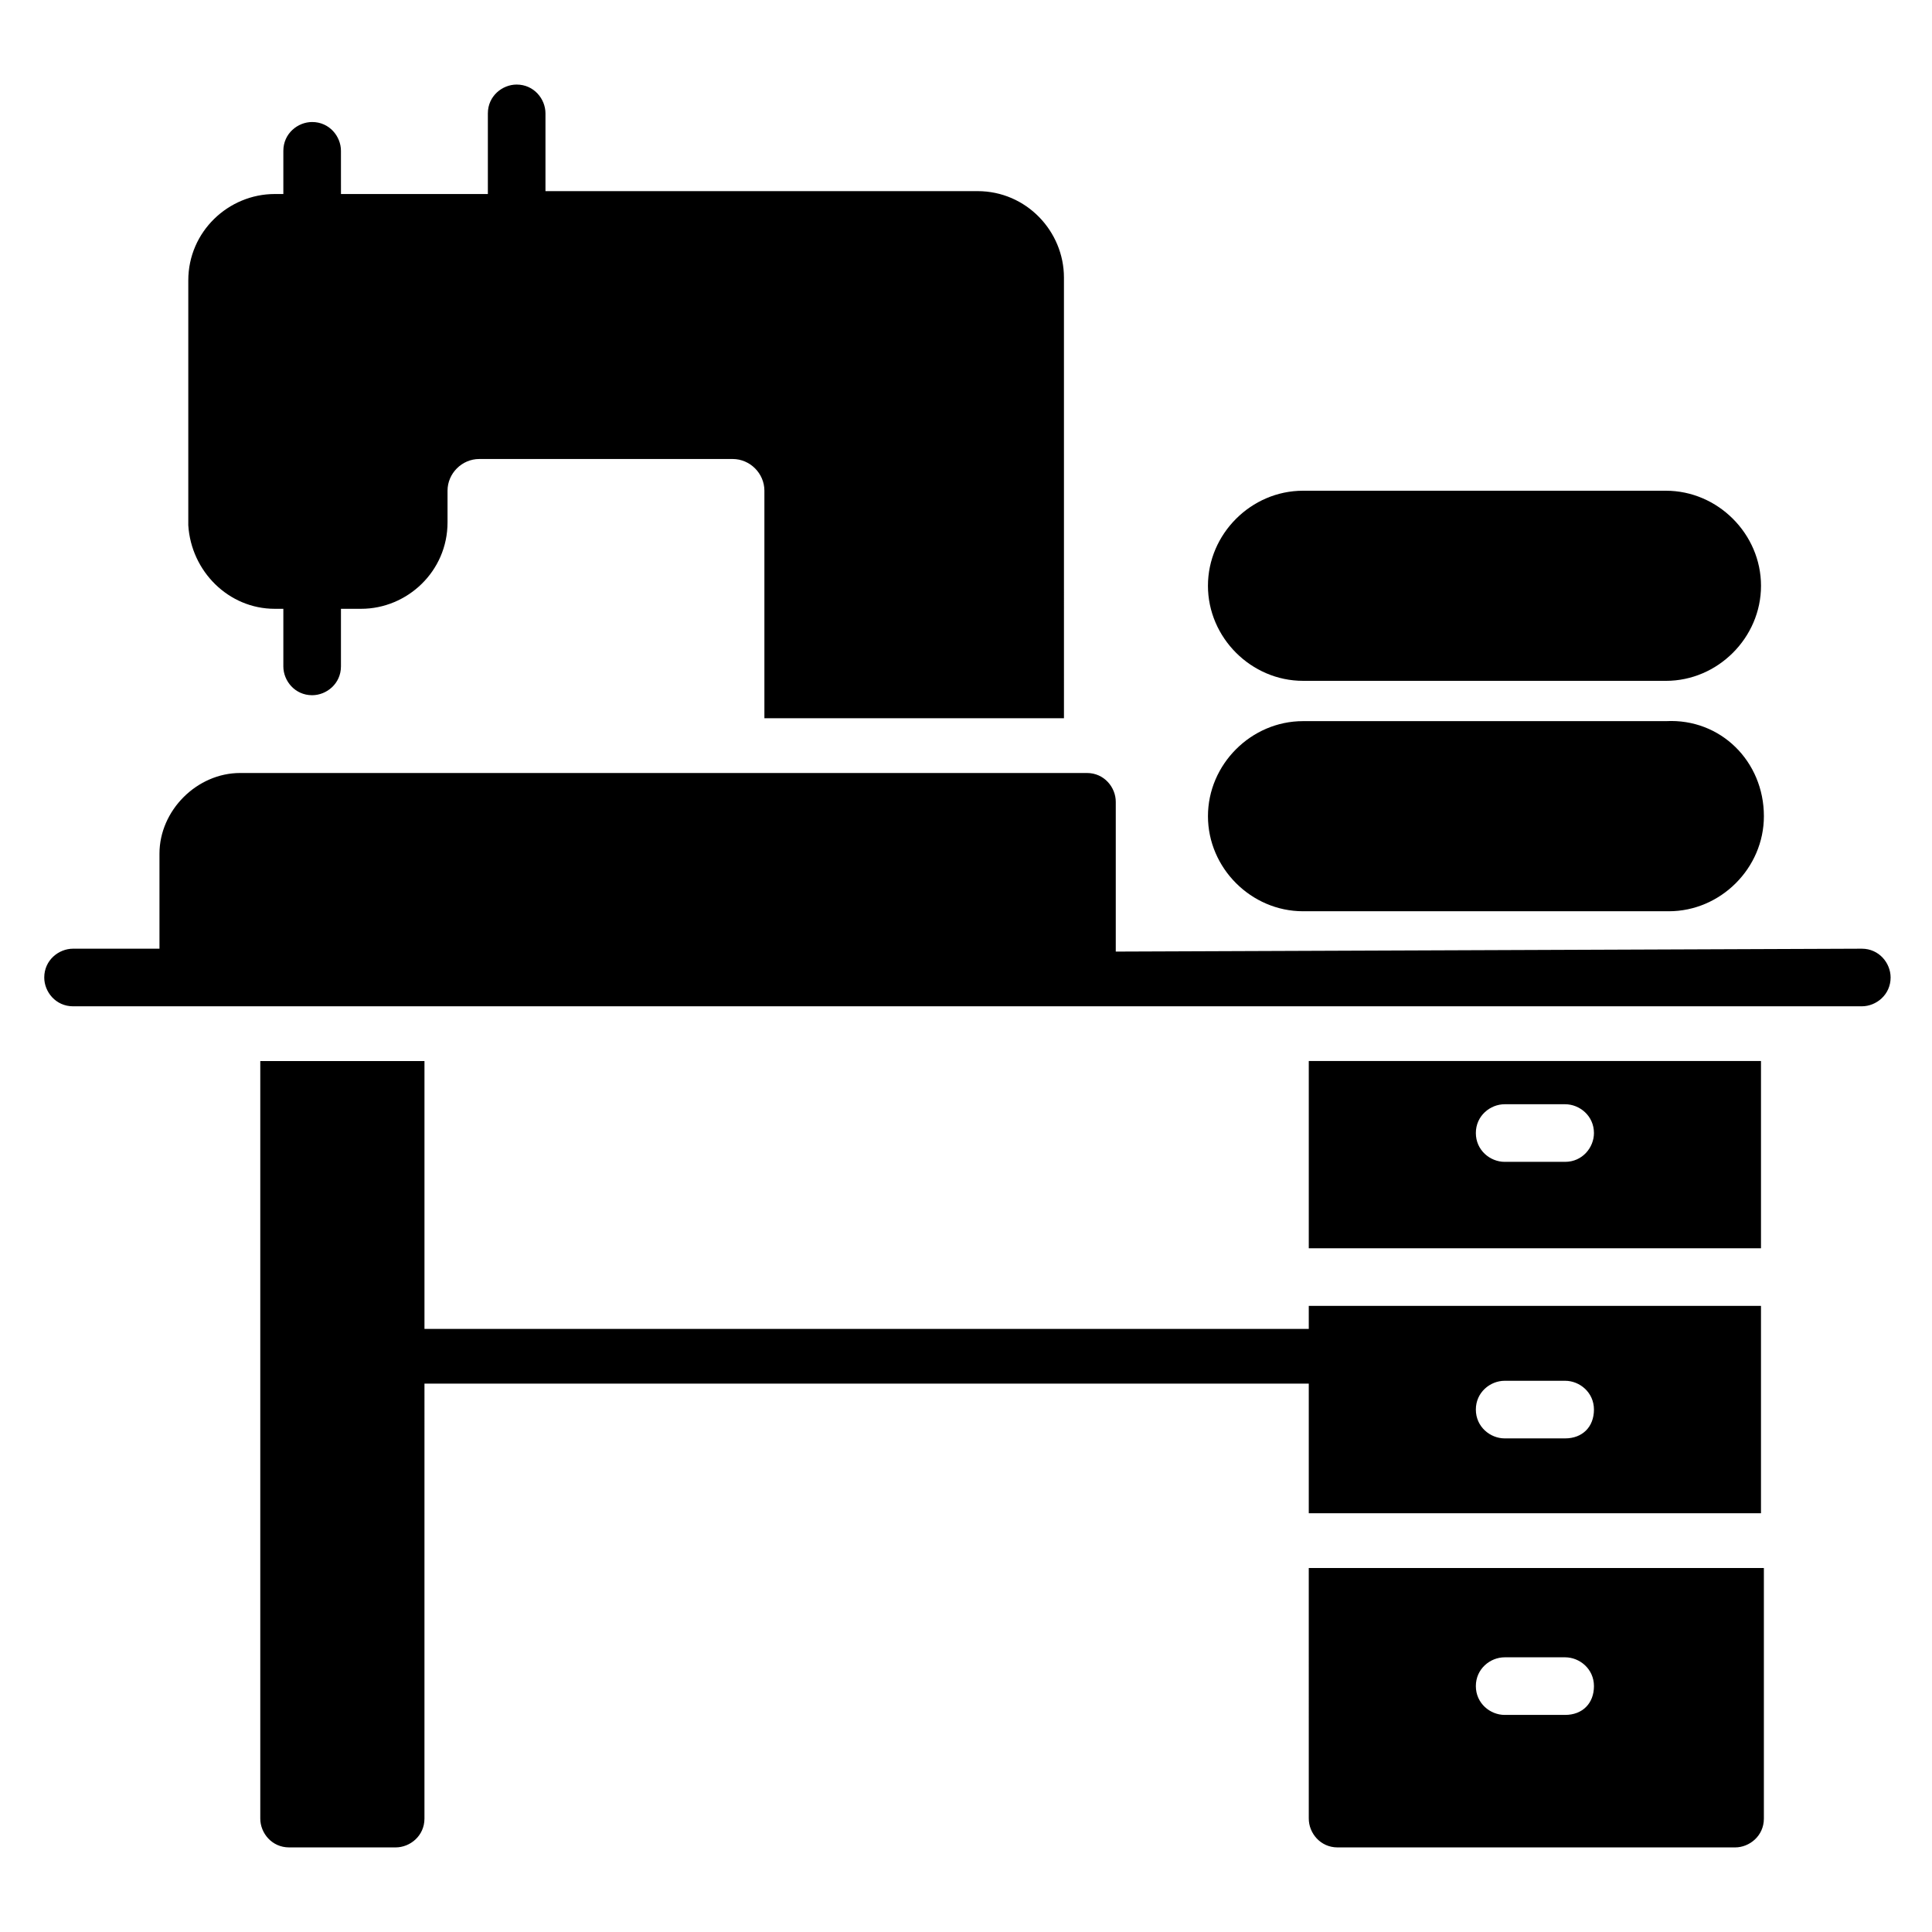
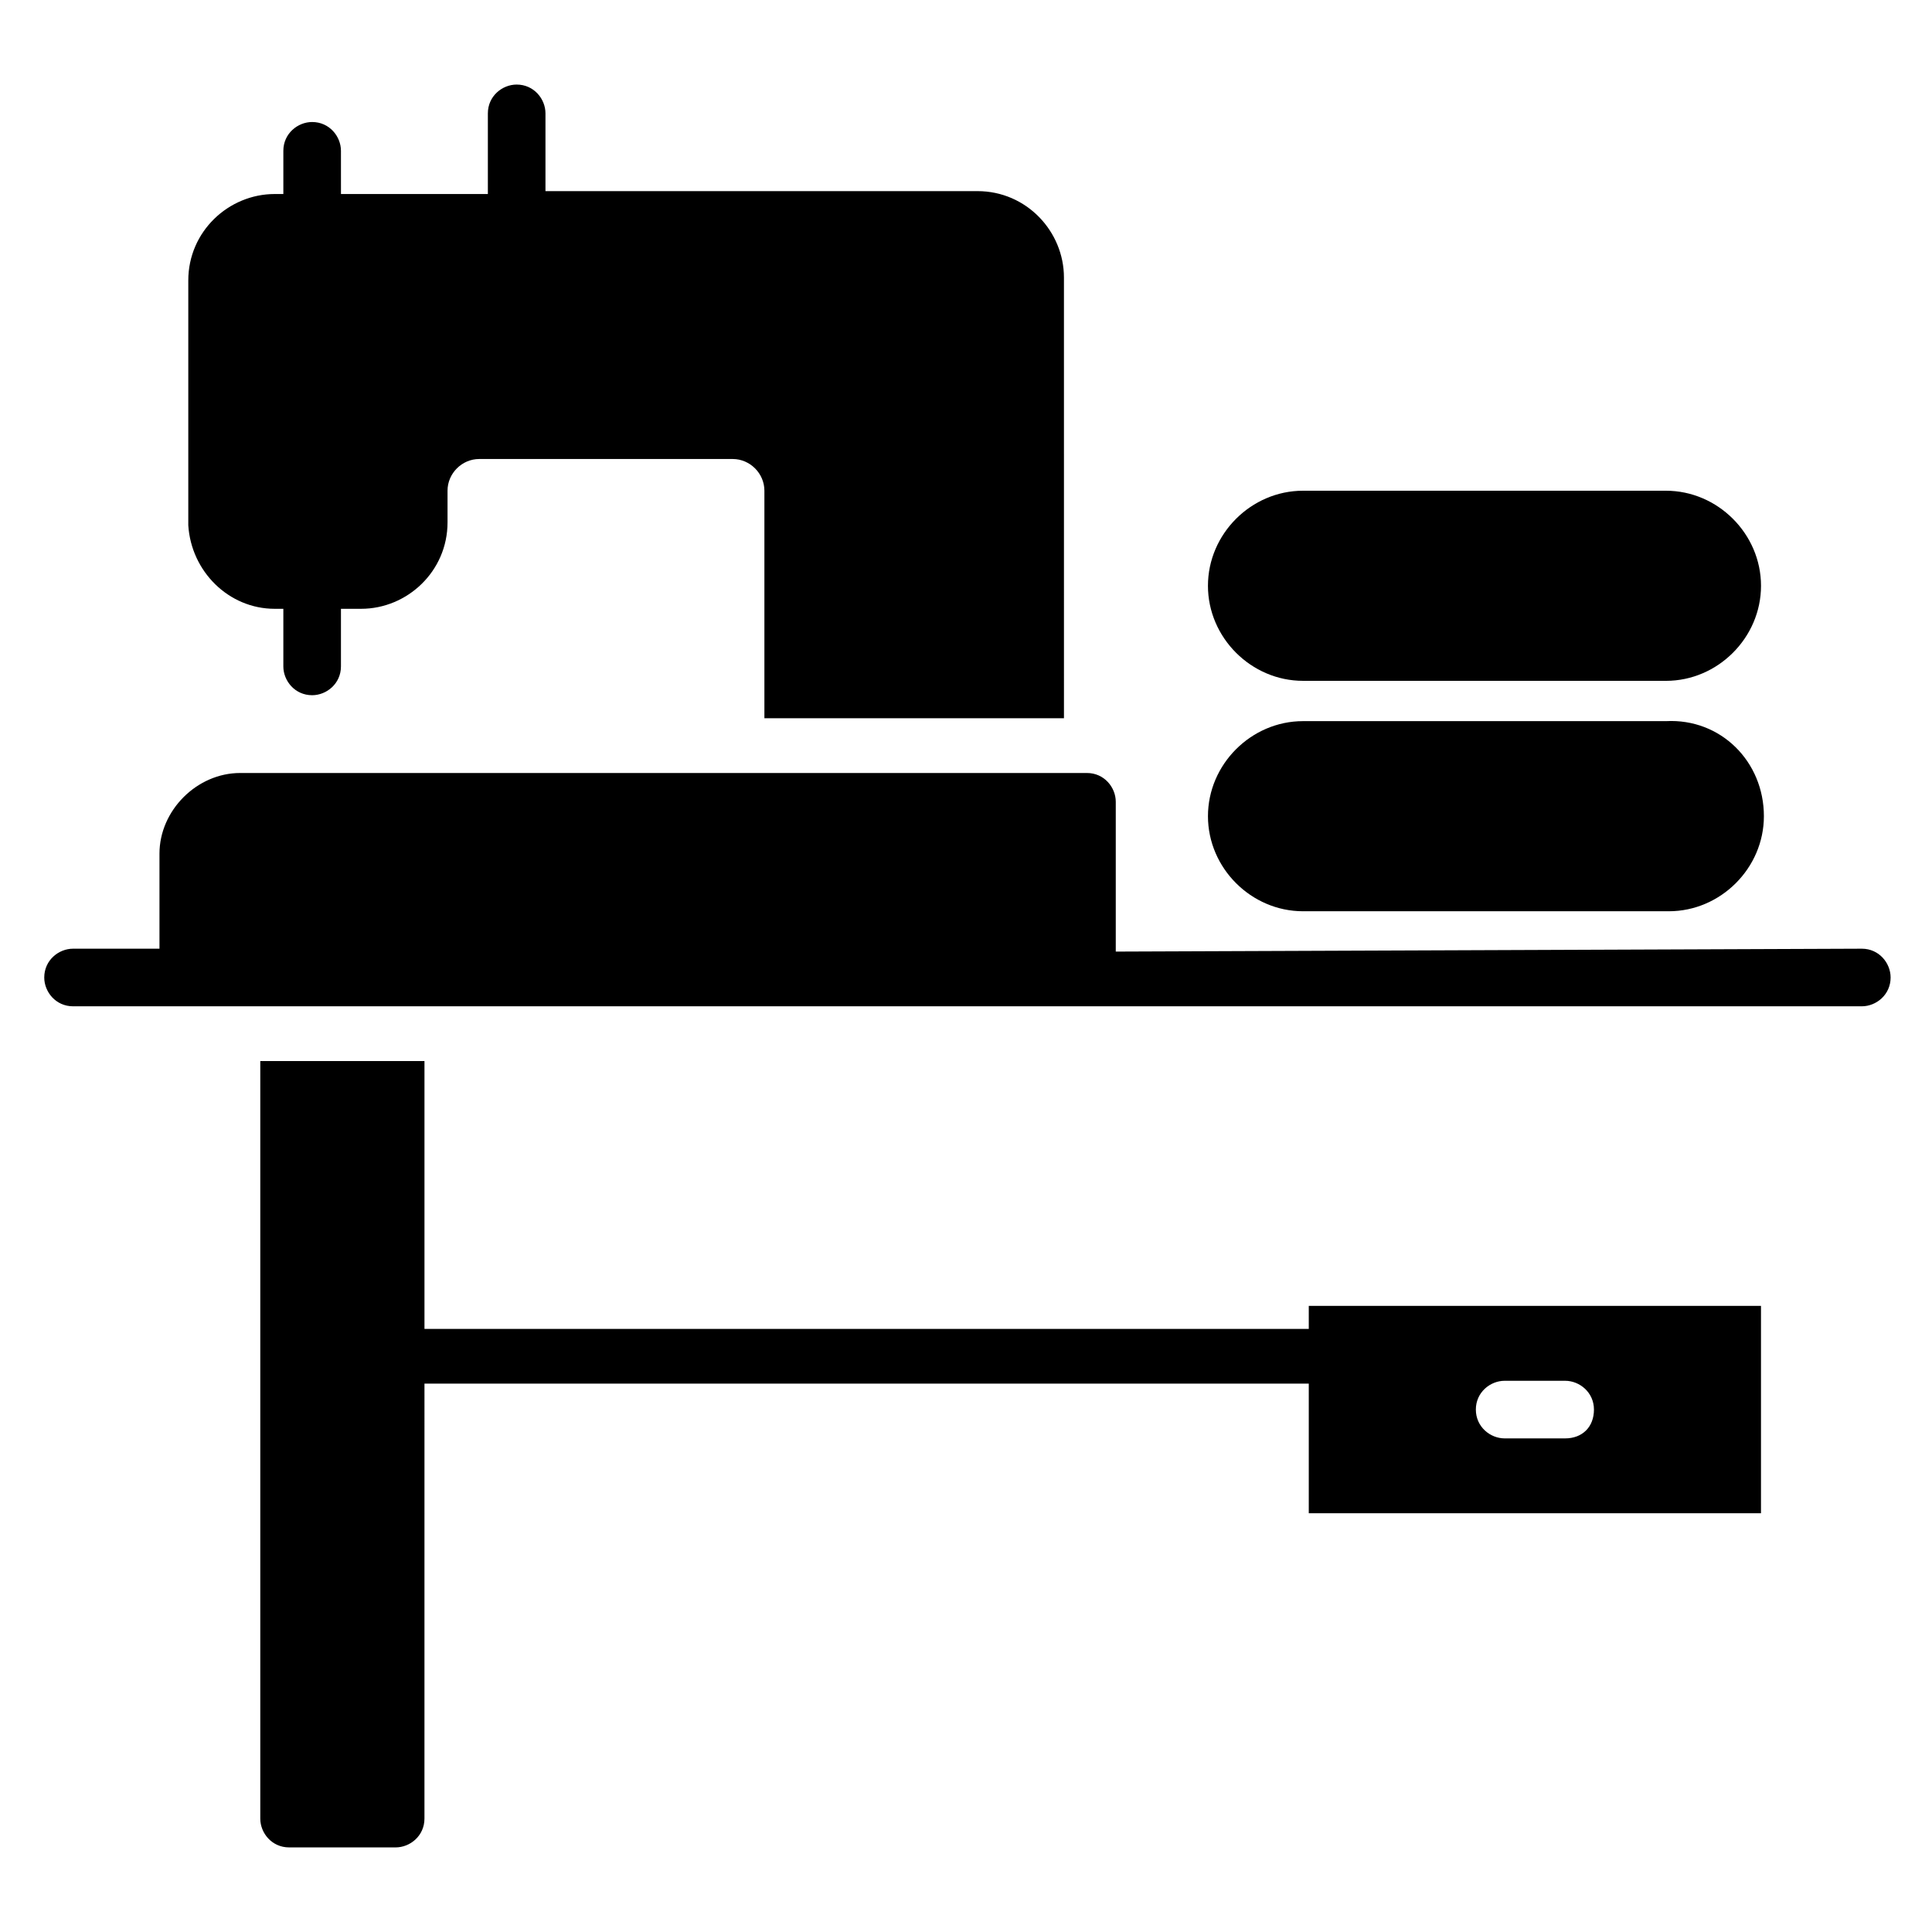
<svg xmlns="http://www.w3.org/2000/svg" fill="#000000" width="800px" height="800px" version="1.1" viewBox="144 144 512 512">
  <g>
    <path d="m216.8 305.34h2.289v15.266c0 3.816 3.055 7.633 7.633 7.633 3.816 0 7.633-3.055 7.633-7.633v-15.266h5.344c12.215 0 22.902-9.922 22.902-22.902v-8.398c0-4.582 3.816-8.398 8.398-8.398h67.176c4.582 0 8.398 3.816 8.398 8.398v60.305h79.387l-0.004-116.79c0-12.215-9.922-22.902-22.902-22.902h-114.5v-20.609c0-3.816-3.055-7.633-7.633-7.633-3.816 0-7.633 3.055-7.633 7.633v21.375h-38.93l-0.004-11.449c0-3.816-3.055-7.633-7.633-7.633-3.816 0-7.633 3.055-7.633 7.633v11.449h-2.289c-12.215 0-22.902 9.922-22.902 22.902v64.883c0.762 12.211 10.688 22.137 22.902 22.137z" />
    <path d="m464.12 299.24c0-13.742 11.449-25.191 25.191-25.191h96.184c13.742 0 25.191 11.449 25.191 25.191 0 13.742-11.449 25.191-25.191 25.191l-96.188-0.004c-13.738 0-25.188-11.449-25.188-25.188z" />
    <path d="m611.45 360.3c0 13.742-11.449 25.191-25.191 25.191h-96.945c-13.742 0-25.191-11.449-25.191-25.191 0-13.742 11.449-25.191 25.191-25.191h96.184c14.504-0.762 25.953 10.688 25.953 25.191z" />
    <path d="m439.69 396.18v-39.695c0-3.816-3.055-7.633-7.633-7.633h-224.42c-11.449 0-21.375 9.922-21.375 21.375v25.191l-22.902-0.004c-3.816 0-7.633 3.055-7.633 7.633 0 3.816 3.055 7.633 7.633 7.633h474.04c3.816 0 7.633-3.055 7.633-7.633 0-3.816-3.055-7.633-7.633-7.633" />
-     <path d="m490.84 474.8h119.84v-49.617h-119.84zm51.91-38.164h16.031c3.816 0 7.633 3.055 7.633 7.633 0 3.816-3.055 7.633-7.633 7.633h-16.031c-3.816 0-7.633-3.055-7.633-7.633-0.004-4.582 3.816-7.633 7.633-7.633z" />
-     <path d="m490.84 625.95c0 3.816 3.055 7.633 7.633 7.633h105.34c3.816 0 7.633-3.055 7.633-7.633v-66.41h-120.61zm51.91-42.746h16.031c3.816 0 7.633 3.055 7.633 7.633 0 4.582-3.055 7.633-7.633 7.633h-16.031c-3.816 0-7.633-3.055-7.633-7.633-0.004-4.582 3.816-7.633 7.633-7.633z" />
    <path d="m490.84 496.18h-234.35v-70.992h-43.512v200.76c0 3.816 3.055 7.633 7.633 7.633h28.242c3.816 0 7.633-3.055 7.633-7.633l0.004-115.27h234.35v34.352h119.84v-54.961h-119.84zm51.91 13.742h16.031c3.816 0 7.633 3.055 7.633 7.633 0 4.582-3.055 7.633-7.633 7.633h-16.031c-3.816 0-7.633-3.055-7.633-7.633-0.004-4.582 3.816-7.633 7.633-7.633z" />
  </g>
</svg>